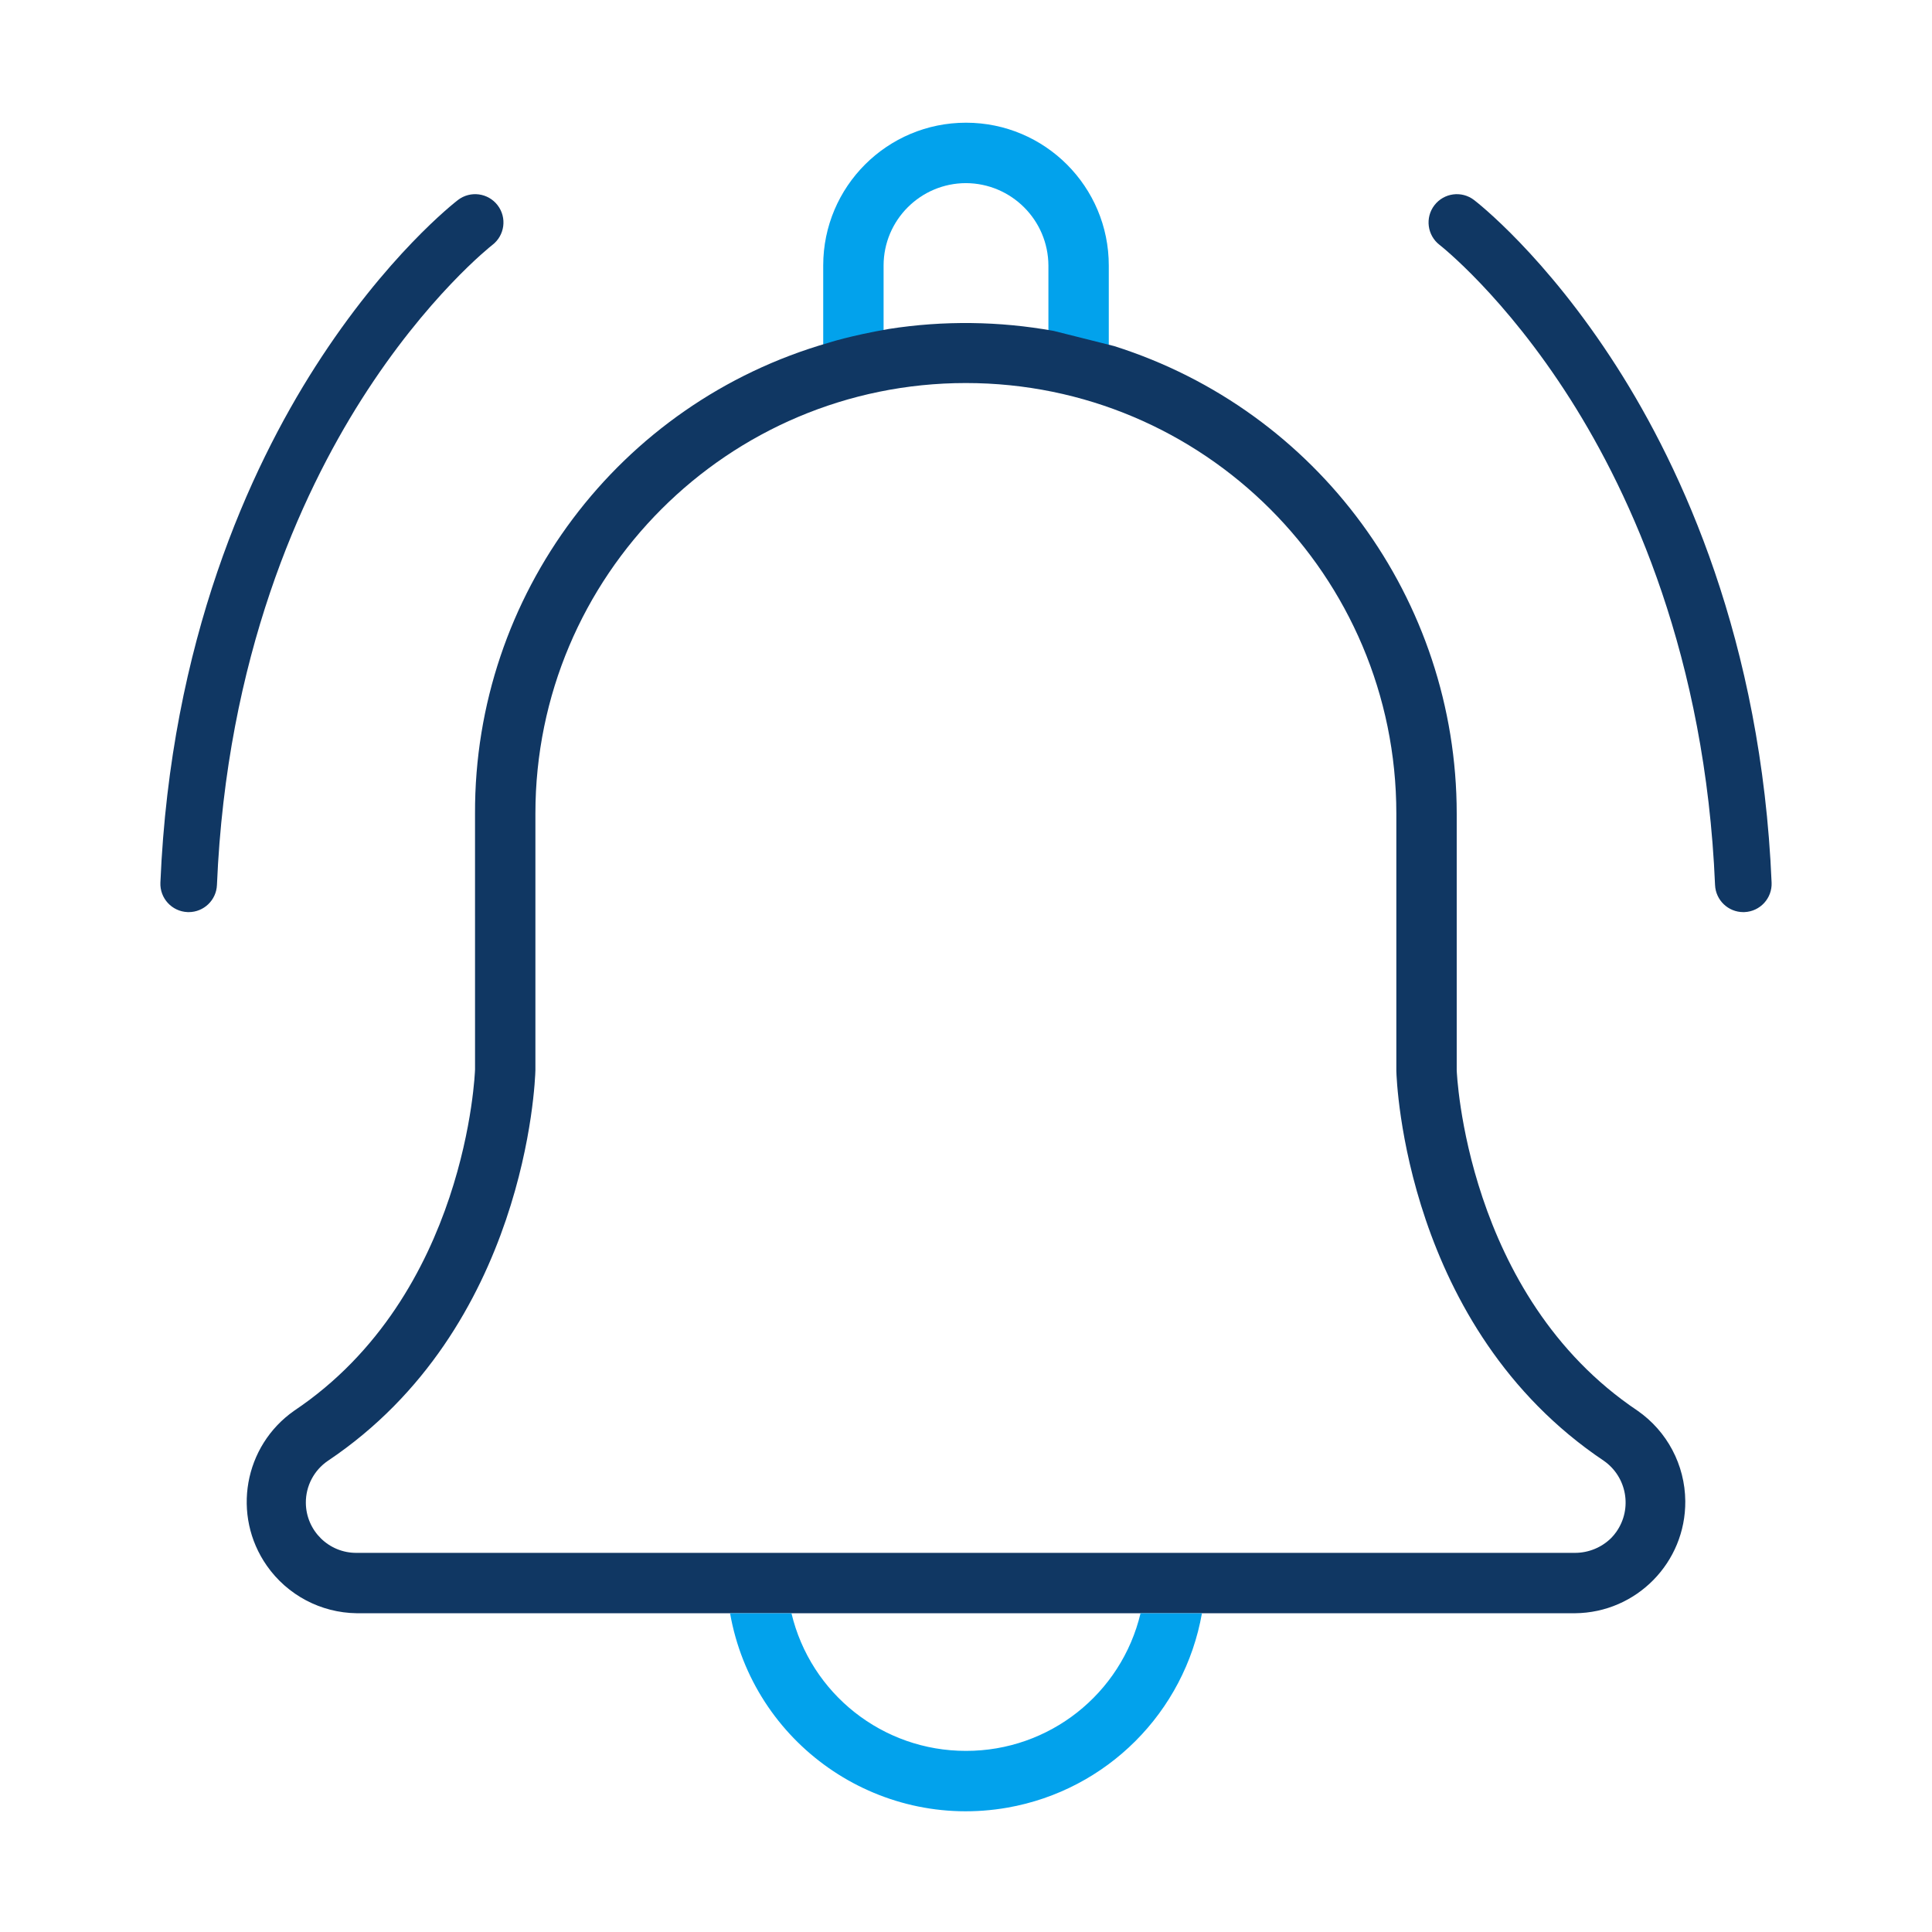
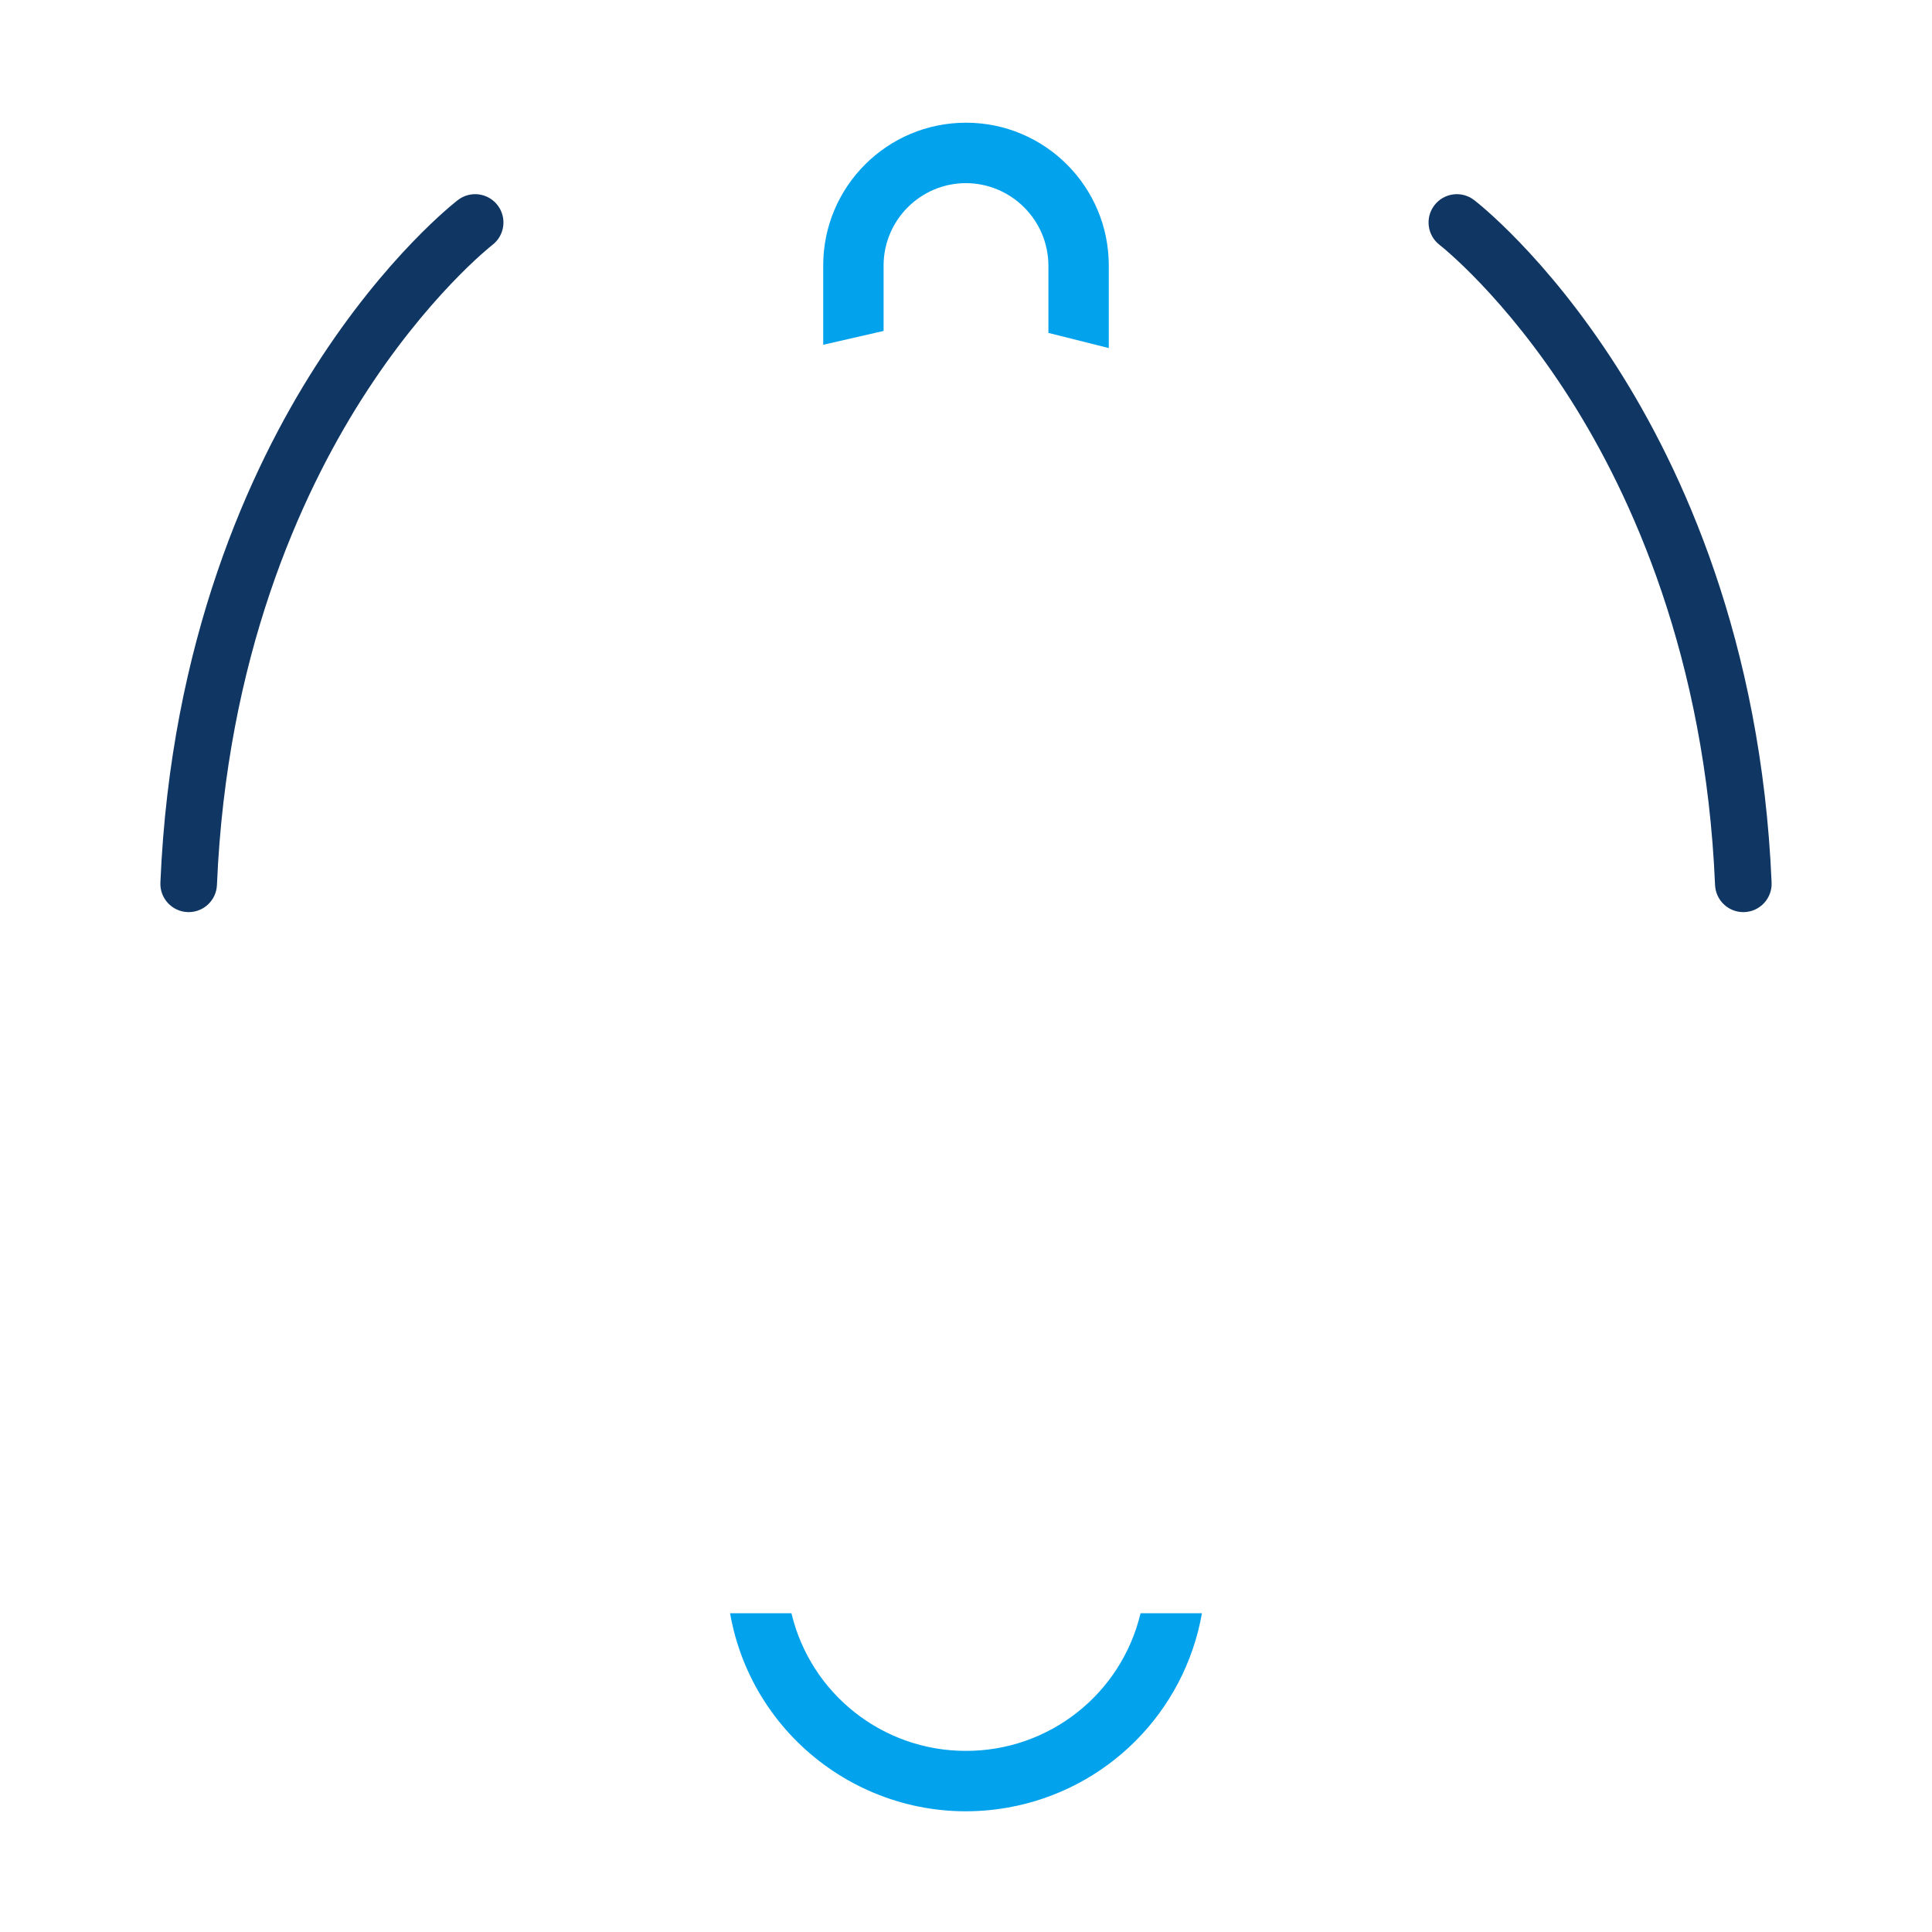
<svg xmlns="http://www.w3.org/2000/svg" id="Line" version="1.1" viewBox="0 0 512 512">
  <defs>
    <style>
      .st0 {
        fill: #02a2ec;
      }

      .st1 {
        fill: #103763;
      }
    </style>
  </defs>
  <path class="st0" d="M293.84,92.24v-21.865c.009-20.898-16.925-37.847-37.823-37.857-20.898-.009-37.847,16.925-37.857,37.823v21.026l16-3.664v-17.329c.012-12.058,9.782-21.83,21.84-21.844,12.039.058,21.784,9.805,21.84,21.844v17.85l16,4.015Z" />
-   <path class="st1" d="M279.246,87.695c-14.43-2.602-29.192-2.779-43.68-.521-10.446,1.829-16,3.664-16,3.664-55.624,15.945-93.884,66.901-93.68,124.765l.004,67.789c-.016.594-2.102,59.742-47.906,90.445-13.356,9.337-16.613,27.734-7.276,41.089,5.446,7.79,14.312,12.48,23.817,12.598l322.877.001c16.278-.143,29.358-13.454,29.215-29.732-.084-9.568-4.807-18.5-12.668-23.956l0.0 0c-45.607-30.563-47.895-89.86-47.906-90.234v-68c-.017-56.677-36.757-106.808-90.797-123.893l-16-4.015ZM427.012,407.564c-2.557,2.533-6.01,3.956-9.609,3.961H94.524c-7.375.065-13.406-5.862-13.471-13.237-.039-4.464,2.155-8.652,5.846-11.161,52.594-35.258,54.914-100.547,54.988-103.523v-68c-.009-63.003,51.057-114.085,114.061-114.095,63.003-.009,114.085,51.057,114.095,114.061v.035l.001,68.21c.078,2.766,2.398,68.055,54.992,103.313,6.109,4.267,7.603,12.678,3.336,18.787-.409.585-.863,1.137-1.359,1.65h0Z" />
  <g>
    <path class="st1" d="M50.005,241.72c-.106,0-.213-.002-.321-.007-4.139-.174-7.352-3.67-7.178-7.809,2.701-64.166,23.812-109.769,41.045-136.725,18.837-29.465,37.042-43.589,37.808-44.176,3.288-2.519,7.995-1.896,10.515,1.391,2.518,3.285,1.898,7.988-1.383,10.509-.323.252-17.332,13.615-34.695,40.973-16.069,25.318-35.758,68.191-38.304,128.659-.169,4.031-3.491,7.185-7.488,7.185Z" />
    <path class="st1" d="M461.994,241.72c-3.996,0-7.317-3.153-7.487-7.185-2.546-60.467-22.235-103.34-38.304-128.659-17.443-27.483-34.529-40.843-34.699-40.975-3.273-2.529-3.888-7.235-1.365-10.513,2.521-3.278,7.218-3.901,10.5-1.384.767.587,18.971,14.711,37.809,44.176,17.234,26.956,38.345,72.558,41.046,136.725.175,4.138-3.039,7.635-7.178,7.809-.107.005-.215.007-.321.007Z" />
  </g>
  <path class="st0" d="M193.473,427.525c6.083,34.533,39.008,57.596,73.541,51.514,26.295-4.631,46.882-25.219,51.514-51.514M256,464.001c-22.011.035-41.159-15.064-46.258-36.477h92.516c-5.097,21.413-24.246,36.513-46.258,36.477Z" />
</svg>